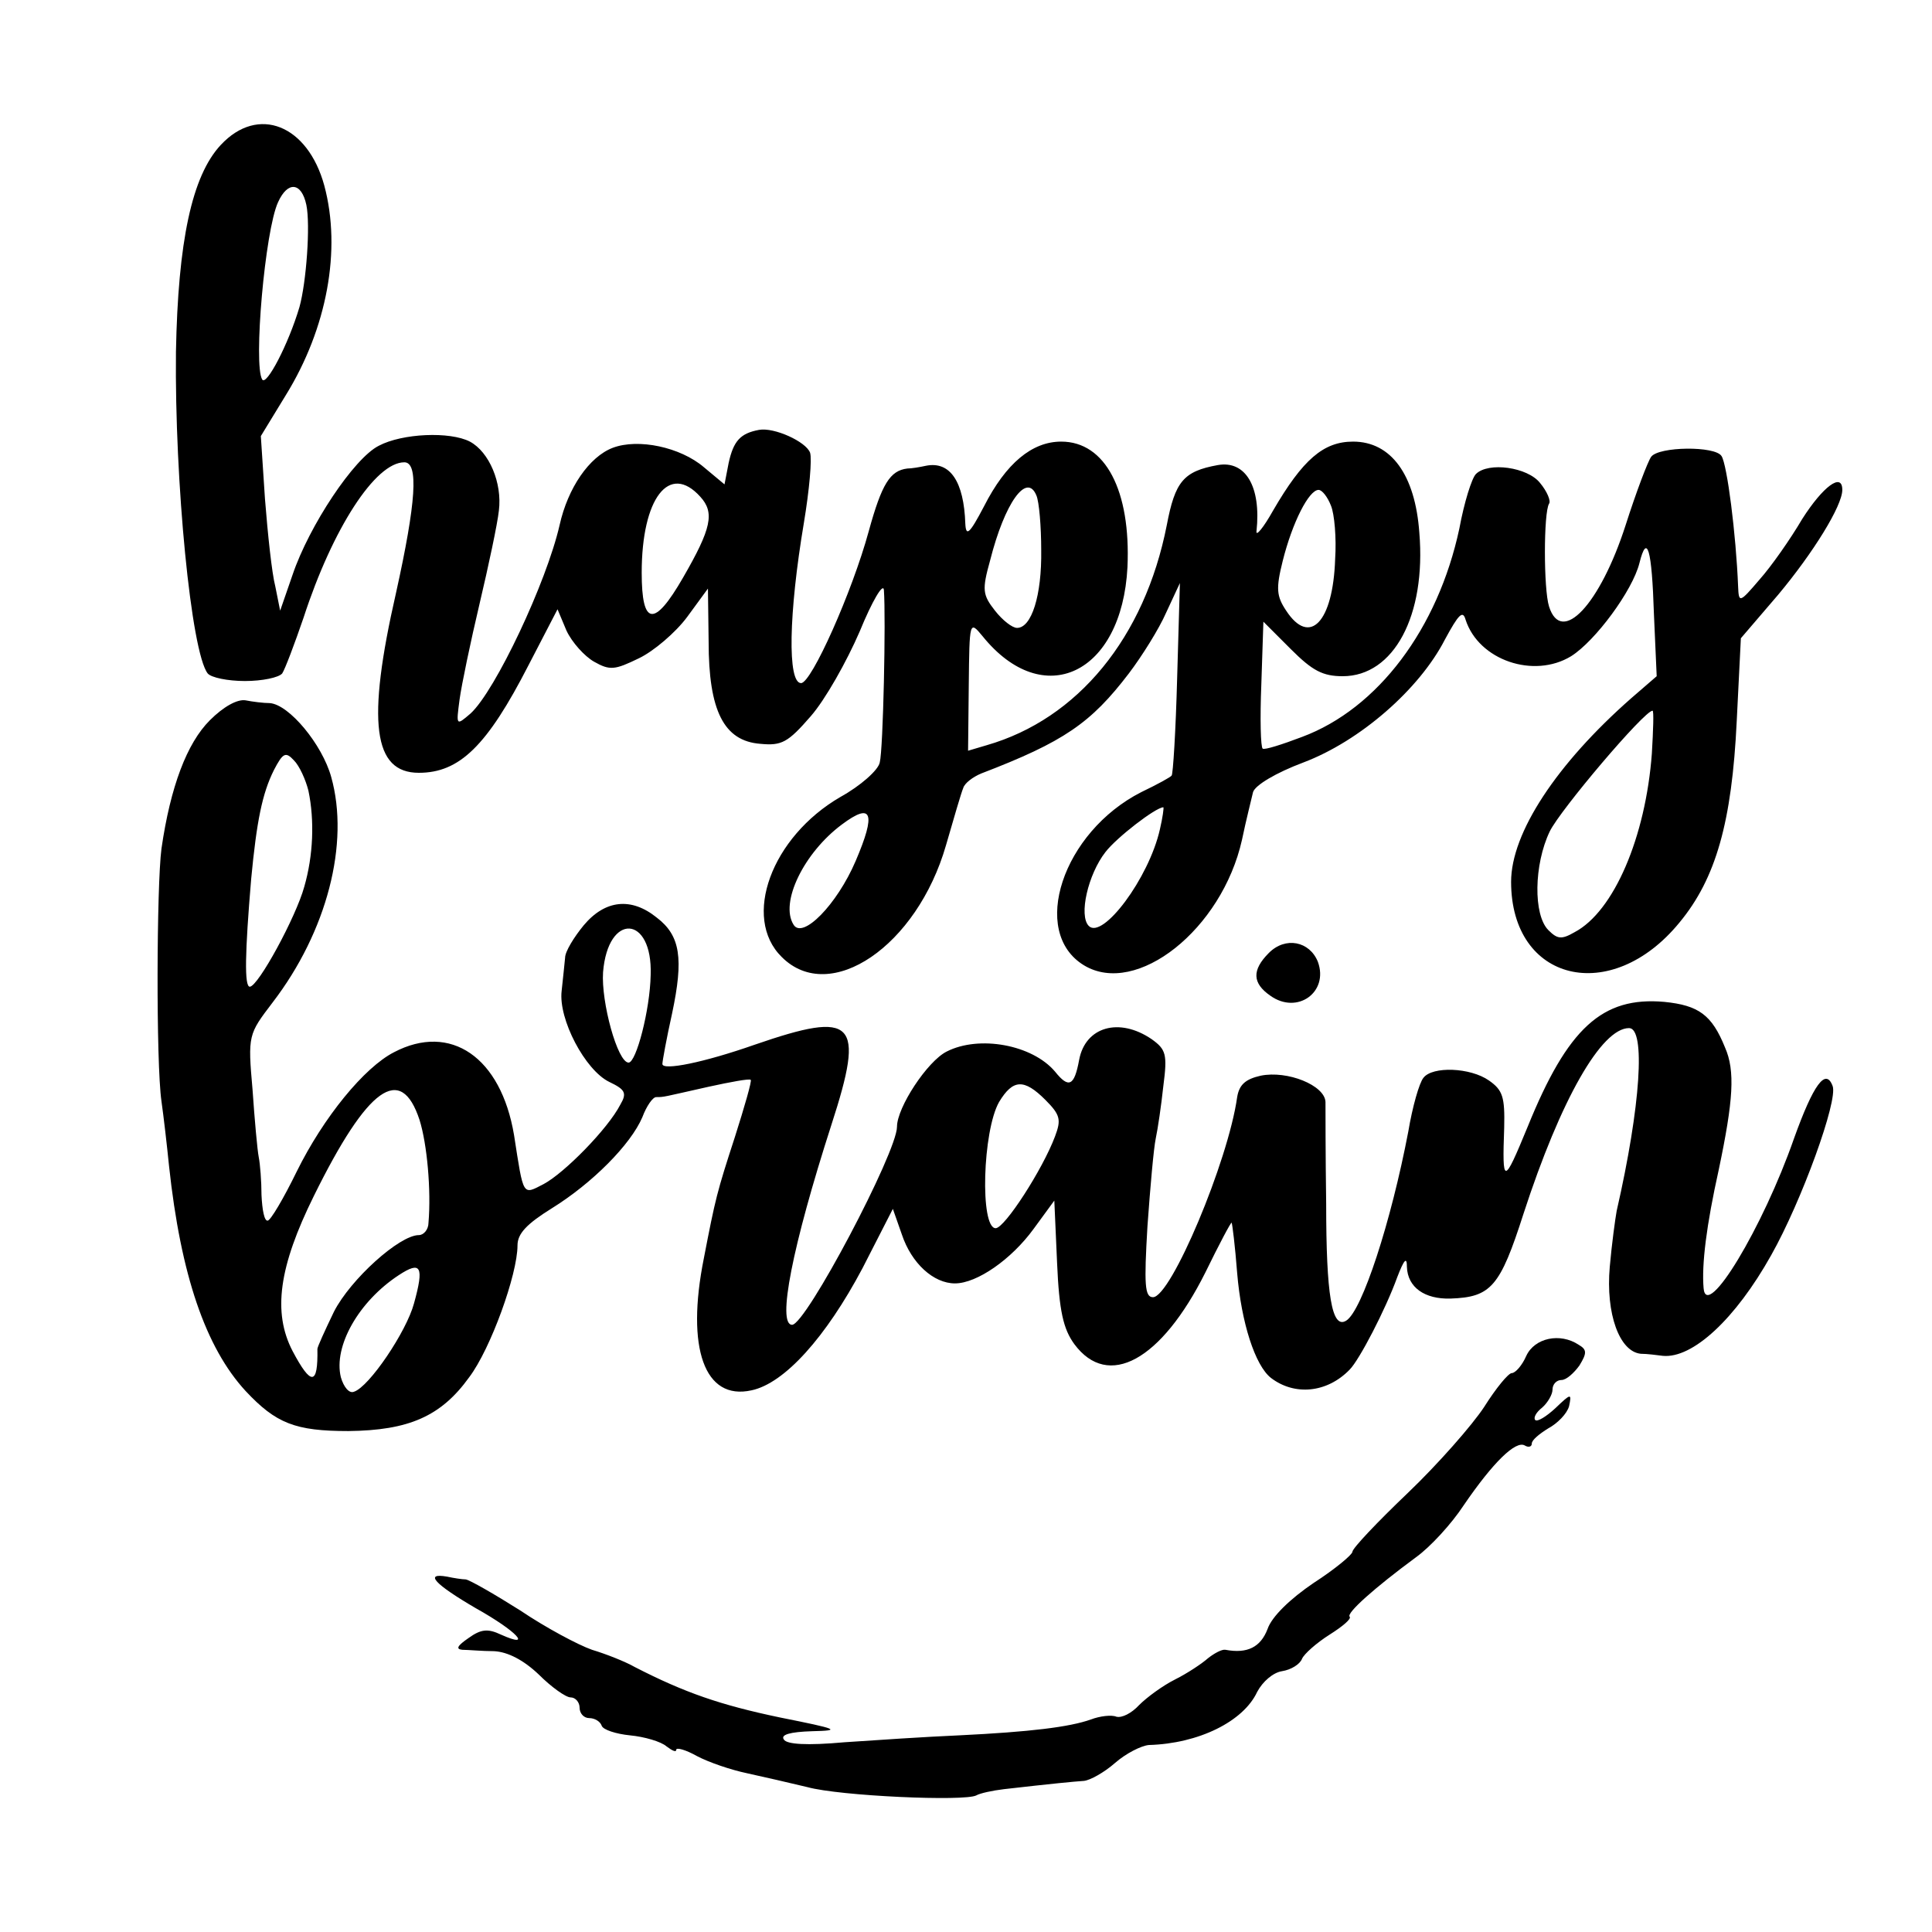
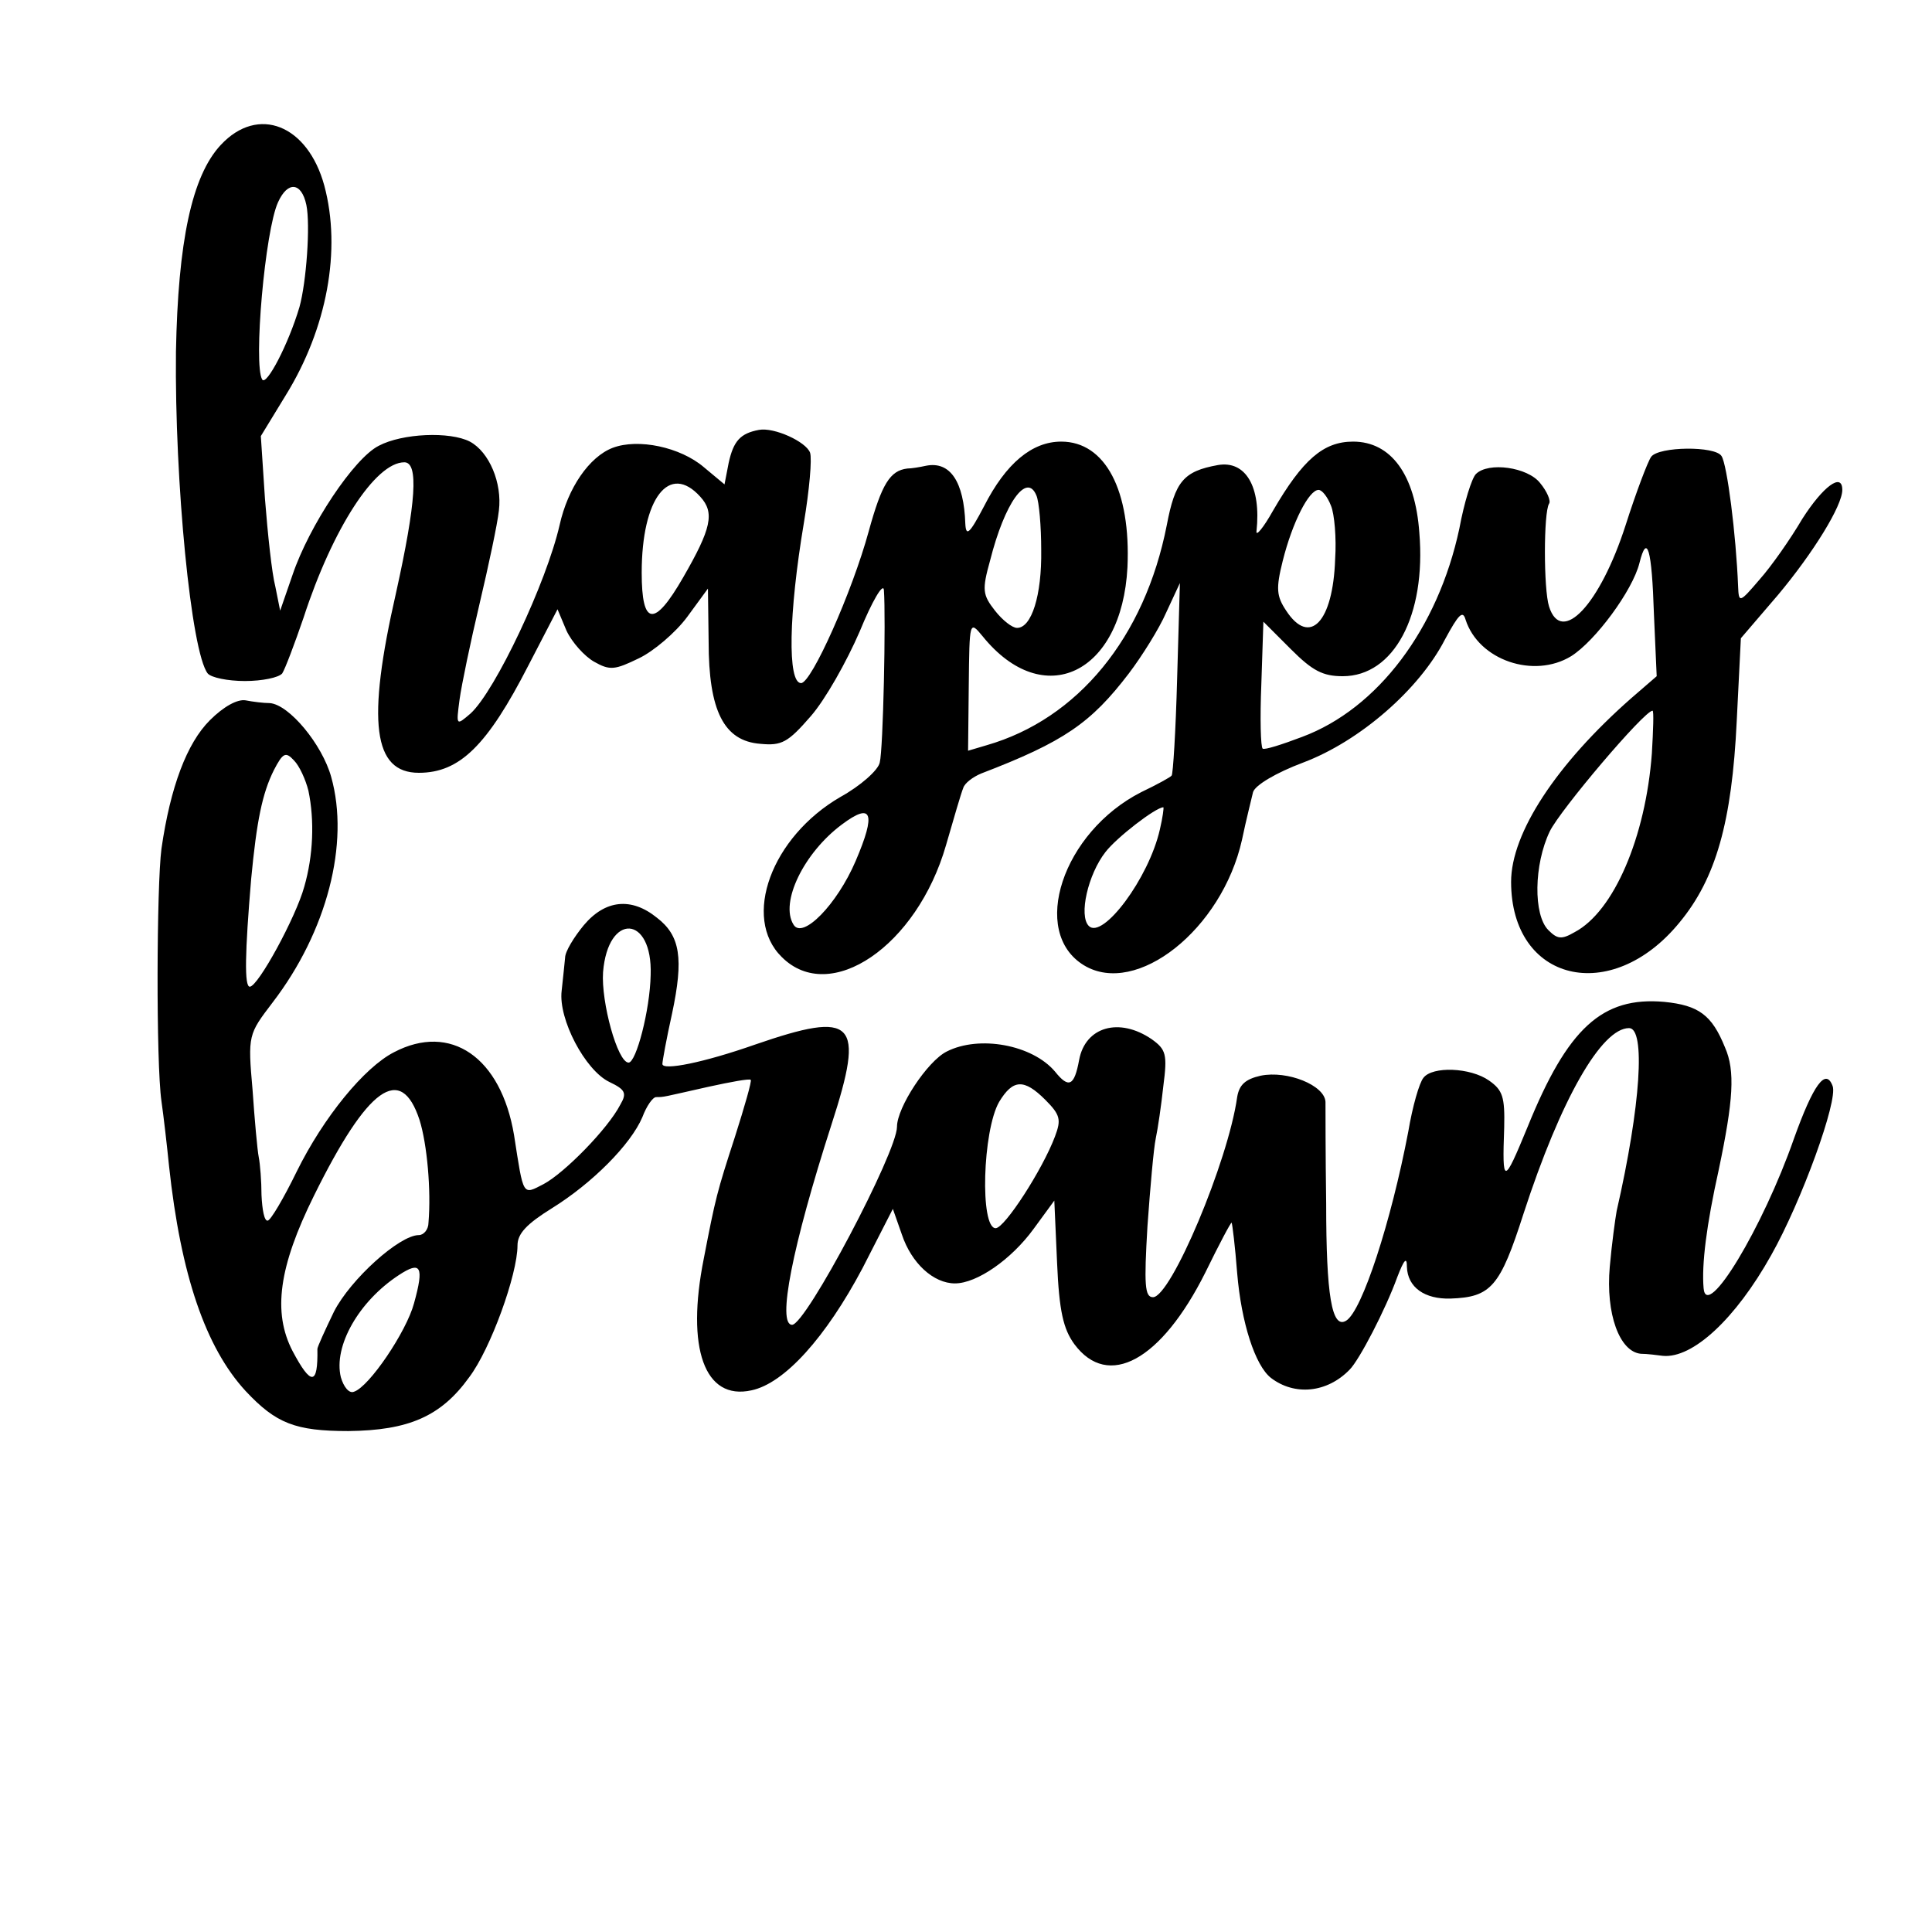
<svg xmlns="http://www.w3.org/2000/svg" version="1" width="373.333" height="373.333" viewBox="0 0 280 280">
  <path d="M32 21c-4.2 4.5-6.2 14-6.5 30-.2 18.8 2.2 43.5 4.6 46.6.5.6 2.9 1.1 5.4 1.1 2.5 0 4.9-.5 5.4-1.1.4-.6 1.8-4.3 3.1-8.1C48.2 76.6 54.4 67 58.6 67c2.1 0 1.7 5.8-1.2 18.9-4.3 18.8-3.3 26.1 3.3 26.1 5.9 0 9.9-3.9 15.9-15.6l4.2-8.1 1.3 3.1c.8 1.7 2.6 3.7 4 4.5 2.3 1.3 3 1.2 6.5-.5 2.1-1 5.3-3.7 7-6l3-4.1.1 7.7c0 10 2.2 14.4 7.5 14.8 3.1.3 4-.2 7.3-4 2.1-2.4 5.2-7.9 7.1-12.3 1.8-4.4 3.4-7.1 3.5-6 .3 4.1-.1 23.1-.6 25-.2 1.1-2.8 3.4-5.7 5-10 5.8-14.3 17.5-8.5 23.2 7 7 19.6-1.6 23.8-16.2 1.1-3.8 2.2-7.6 2.5-8.3.2-.7 1.4-1.6 2.6-2.1 12-4.6 15.9-7.3 21.4-14.5 1.9-2.5 4.4-6.5 5.4-8.8l2-4.3-.4 13.8c-.2 7.6-.6 14-.8 14.1-.1.2-2.1 1.3-4.4 2.4-11.4 5.8-16.2 20.3-8.3 25.1 7.6 4.6 20-5.2 22.9-18.2.6-2.9 1.4-6 1.6-6.9.3-1 3.3-2.8 7.3-4.3 8.2-3.1 16.8-10.6 20.5-17.8 2-3.7 2.6-4.3 3-2.9 1.9 5.9 9.9 8.6 15.3 5.3 3.5-2.2 8.9-9.5 9.9-13.5 1.1-4.4 1.8-2.1 2.1 7.4l.4 9-3.7 3.2c-10.8 9.5-17.4 19.5-17.4 26.6 0 14.5 14.5 18 24.4 5.9 5.3-6.4 7.6-14.6 8.3-29.2l.6-12 5.4-6.3c5.1-6.1 9.3-12.9 9.3-15.2 0-2.6-2.8-.5-5.8 4.2-1.7 2.9-4.5 6.9-6.2 8.8-2.9 3.4-3 3.4-3.1 1-.3-7.6-1.6-17.7-2.4-18.9-.9-1.5-9.1-1.4-10.2.1-.5.7-2.2 5.2-3.7 9.9-3.7 11.5-9.3 17.5-11.1 11.8-.8-2.5-.8-13.6 0-14.9.3-.4-.3-1.8-1.3-3-1.8-2.3-7.5-3.1-9.3-1.3-.6.6-1.7 4.1-2.4 7.9-3.1 14.5-11.8 26.1-22.8 30.2-2.9 1.1-5.4 1.9-5.7 1.7-.3-.2-.4-4.4-.2-9.3l.3-9.1 4 4c3.1 3.1 4.6 3.9 7.5 3.9 7.4 0 12.1-8.8 11.1-20.8-.6-8.4-4.1-13.2-9.6-13.2-4.3 0-7.3 2.6-11.6 10-1.4 2.5-2.5 3.8-2.4 3 .7-6.5-1.6-10.3-5.6-9.6-5 .9-6.2 2.4-7.4 8.7-3.2 16.3-12.9 28.1-26.1 31.9l-2.7.8.1-9.5c.1-9.3.1-9.4 2-7.1 8.8 10.9 20.2 5.5 21-10 .5-11.1-3.2-18.2-9.6-18.2-4.2 0-8 3.1-11.2 9.4-2.1 4-2.6 4.4-2.7 2.5-.2-6.1-2.2-9.1-5.7-8.4-.9.2-2.1.4-2.7.4-2.5.3-3.7 2.2-5.6 9.1-2.4 8.8-8.3 22-9.8 22-2 0-1.8-10.1.4-23.2.8-4.8 1.2-9.3.9-10.2-.6-1.6-5.2-3.7-7.4-3.3-2.7.5-3.7 1.6-4.4 4.8l-.6 3.1-3-2.5c-3.4-2.9-9.5-4.2-13.2-2.8-3.4 1.3-6.5 5.8-7.7 11.2-1.9 8.3-9.3 24-12.9 27.3-2.1 1.8-2.1 1.8-1.6-2 .3-2.2 1.6-8.4 2.9-13.9 1.3-5.5 2.6-11.6 2.8-13.5.5-4-1.4-8.5-4.2-10-2.9-1.5-9.8-1.2-13.2.6-3.6 1.8-10.1 11.6-12.5 18.7l-1.8 5.2-.7-3.5c-.5-1.9-1.1-7.6-1.5-12.7l-.6-9.1 3.6-5.9c6-9.7 8.1-21.1 5.6-30.4-2.4-8.8-9.6-11.7-15-5.9zm12.4 8.7c.6 2.9 0 11.2-1 14.8C41.8 49.9 38.6 56 38 55c-1.3-2.1.4-21.6 2.3-25.7 1.4-3.1 3.4-2.9 4.1.4zM101.5 72c2.1 2.3 1.6 4.6-2.5 11.7-4.2 7.3-6 7-6-.7 0-10.8 4-16 8.5-11zm49.4 7.7c.1 6.6-1.4 11.3-3.5 11.3-.7 0-2.1-1.1-3.2-2.5-1.8-2.3-1.9-3-.7-7.3 2.1-8.3 5.3-12.8 6.7-9.4.4.9.7 4.5.7 7.9zm42-6.4c.5 1.2.8 4.7.6 7.7-.3 9.2-3.7 12.7-7.1 7.5-1.4-2.1-1.5-3.2-.5-7.2 1.4-5.6 3.8-10.3 5.2-10.3.5 0 1.3 1 1.8 2.3zm46.5 35.9c-.9 12.1-5.5 22.9-11.2 25.9-1.9 1.1-2.5 1-3.8-.3-2.2-2.2-2.1-9.5.2-14.3 1.5-3.1 13.7-17.5 14.9-17.5.2 0 .1 2.8-.1 6.2zM124 124.8c-2.7 6.3-7.7 11.4-9 9.2-2-3.2 1.5-10.4 7-14.5 4.4-3.3 5-1.7 2 5.3zm44.1-4.6c-1.6 7.1-8.3 16-10.3 14-1.5-1.5-.1-7.5 2.4-10.7 1.6-2.1 7.3-6.5 8.4-6.5.1 0-.1 1.5-.5 3.2z" />
-   <path d="M30.4 104.4c-3.3 3.3-5.7 9.6-7 18.6-.7 5.3-.8 31 0 36.6.3 2.1.8 6.4 1.1 9.4 1.7 15.8 5.3 26.3 11.1 32.6 4.4 4.7 7.2 5.8 14.9 5.8 8.7-.1 13.4-2.1 17.5-7.8 3.1-4.1 7-14.9 7-19.1 0-1.7 1.3-3.1 5-5.4 5.8-3.6 11.4-9.2 13.1-13.2.6-1.6 1.5-2.9 2-2.9 1.2 0 .9 0 7.6-1.5 3.2-.7 5.9-1.2 6.1-1 .2.1-.9 3.9-2.3 8.3-2.6 8-2.8 8.8-4.5 17.6-2.6 13 .1 20.6 6.9 19.1 4.8-1 10.8-7.7 16.1-17.7l4.4-8.6 1.3 3.7c1.4 4.2 4.6 7.1 7.7 7.1 3.2 0 8.2-3.5 11.4-7.9l3-4.1.4 9c.3 7 .9 9.6 2.5 11.8 4.9 6.6 12.6 2.4 19-10.4 2-4.1 3.7-7.3 3.8-7.2.1.2.5 3.4.8 7.3.6 7.2 2.6 13.4 4.9 15.2 3.4 2.6 8.1 2.2 11.4-1.2 1.4-1.4 5.2-8.7 6.9-13.4 1-2.6 1.4-3 1.4-1.5.1 3 2.6 4.7 6.3 4.6 5.9-.2 7.2-1.7 10.6-12.3 5.4-16.6 11.3-26.9 15.3-26.9 2.4 0 1.7 11.2-1.8 26.5-.2 1.1-.7 4.7-1 8.1-.6 6.8 1.4 12.3 4.5 12.6.9 0 2.4.2 3.2.3 4.3.4 10.5-5.3 15.7-14.6 4.4-7.8 9.7-22.4 8.9-24.5-1-2.7-2.8-.2-5.6 7.6-4.5 12.9-12.7 26.5-13.1 21.7-.3-3.4.4-9.1 2.2-17.2 2.1-10 2.4-14.3.9-17.7-1.9-4.7-3.8-6.1-8.8-6.6-9-.8-14 3.8-19.8 18.1-3.5 8.5-3.7 8.5-3.4.1.1-4.4-.2-5.4-2.2-6.8-2.7-1.9-8.2-2.1-9.5-.4-.6.7-1.6 4.2-2.2 7.8-2.5 13.1-6.7 26-9 27.4-2.1 1.3-2.9-3.8-2.9-16.9-.1-7.2-.1-13.8-.1-14.8-.1-2.4-5.5-4.6-9.4-3.8-2.2.5-3.1 1.3-3.4 3.1-1.3 9.3-9.6 29-12.2 29-1.2 0-1.3-1.8-.8-10.3.4-5.6.9-11.3 1.2-12.7.3-1.4.8-4.8 1.1-7.6.6-4.6.4-5.3-1.7-6.8-4.7-3.2-9.6-1.8-10.5 3-.7 3.8-1.5 4.2-3.5 1.7-3.3-3.9-11-5.3-15.7-2.9-2.8 1.4-7.2 8.1-7.2 10.9 0 3.7-13.2 28.7-15.2 28.7-2.2 0 0-11.3 5.7-29 4.9-15.1 3.4-16.6-11.1-11.6-7.4 2.6-13.4 3.8-13.4 2.8 0-.4.6-3.7 1.4-7.3 1.7-8 1.2-11.3-2.2-13.9-3.7-3-7.5-2.6-10.6 1.1-1.4 1.7-2.7 3.8-2.7 4.7-.1.9-.3 3.1-.5 4.8-.5 4.1 3.4 11.5 6.9 13.2 2.3 1.1 2.6 1.6 1.6 3.3-1.8 3.5-8.1 9.9-11.1 11.5-3.1 1.6-2.9 1.9-4.3-7.1-1.9-11.3-9.2-16.3-17.4-12-4.3 2.2-10.2 9.4-14.1 17.3-1.9 3.9-3.8 7.1-4.2 7.1-.5.1-.8-1.6-.9-3.7 0-2-.2-4.5-.4-5.5s-.6-5.4-.9-9.8c-.7-7.9-.6-8 2.9-12.6 7.9-10.3 11.2-23.1 8.5-32.7-1.3-4.7-6.1-10.5-8.9-10.7-.9 0-2.5-.2-3.5-.4-1.2-.2-3.2.9-5.2 2.9zm14.3 10.2c.9 4.3.7 9.4-.6 13.9-1.2 4.4-6.7 14.5-7.9 14.5-.8 0-.7-4.9.2-15.6.8-8.4 1.6-12.4 3.3-15.8 1.3-2.5 1.7-2.7 2.9-1.4.8.8 1.7 2.8 2.1 4.4zm49.6 26.7c-.1 5.1-2.1 12.7-3.2 12.7-1.6 0-4-8.8-3.7-13.1.7-8.7 7.2-8.3 6.9.4zm57.2 18.1c2.2 2.2 2.3 2.9 1.4 5.3-1.8 4.8-7.3 13.3-8.6 13.3-2.3 0-1.9-14.1.5-18.3 2-3.3 3.6-3.4 6.7-.3zm-90.7 2.9c1.1 3.5 1.7 10.2 1.3 14.9 0 1-.7 1.8-1.4 1.8-2.8 0-9.9 6.4-12.3 11.1-1.3 2.7-2.4 5.1-2.4 5.4.1 5.3-.9 5.4-3.6.3-2.9-5.6-2-12.2 3.1-22.5 7.8-15.8 12.6-19.2 15.3-11zm-.8 26.6c-1.1 4.1-6.5 12.1-8.7 12.8-.7.3-1.5-.7-1.9-2.1-1.1-4.5 2.6-11 8.4-14.8 3.2-2.1 3.7-1.3 2.2 4.1z" />
-   <path d="M183.9 138.1c-2.5 2.5-2.4 4.4.2 6.2 3.9 2.8 8.5-.5 6.9-4.9-1.2-3-4.7-3.7-7.1-1.3zM221.2 196.5c-.6 1.4-1.6 2.5-2.1 2.5s-2.3 2.2-4 4.9c-1.7 2.6-6.7 8.3-11.1 12.5-4.4 4.2-8 8-8 8.5 0 .4-2.5 2.5-5.6 4.5-3.4 2.3-6.1 4.9-6.7 6.7-1 2.6-2.9 3.6-6.1 3-.5-.1-1.6.5-2.5 1.2-.9.8-3 2.2-4.8 3.1-1.8.9-4.1 2.6-5.2 3.7-1.1 1.2-2.5 1.9-3.3 1.7-.7-.3-2.4-.1-3.7.4-3.1 1.1-8.8 1.8-19.1 2.3-4.7.2-12.2.7-16.6 1-5.5.5-8.4.3-8.8-.4-.5-.7.9-1.1 4.1-1.2 4.3-.1 3.8-.3-4.7-2-8.6-1.8-13.8-3.6-21-7.3-1.4-.8-4.2-1.9-6.2-2.5-2-.7-6.7-3.2-10.4-5.7-3.8-2.4-7.3-4.4-7.9-4.5-.5 0-1.8-.2-2.7-.4-3.4-.6-1.8 1.1 4.2 4.6 5.9 3.3 8.3 5.9 3.6 3.8-1.9-.9-2.9-.8-4.7.5-1.6 1.1-1.9 1.6-.9 1.7.8 0 2.9.2 4.6.2 2 .1 4.3 1.3 6.5 3.4 1.8 1.8 3.9 3.3 4.6 3.3.7 0 1.3.7 1.3 1.5s.6 1.5 1.4 1.5c.8 0 1.6.5 1.8 1.1.2.6 2.1 1.2 4.1 1.4 2.1.2 4.5.9 5.3 1.6.8.6 1.4.9 1.4.5s1.4 0 3 .9c1.7.9 4.9 2 7.3 2.5 2.3.5 6.2 1.4 8.7 2 4.7 1.3 22.8 2.1 24.5 1.2.5-.3 2.3-.7 4-.9 7-.8 10.1-1.1 11.6-1.2.9-.1 2.9-1.2 4.5-2.6 1.6-1.4 3.8-2.5 4.9-2.6 7.2-.2 13.7-3.4 15.7-7.7.8-1.5 2.3-2.8 3.6-3 1.3-.2 2.6-1 2.9-1.8.3-.7 2.1-2.3 4-3.5 1.9-1.2 3.2-2.3 2.9-2.6-.5-.5 3.5-4.1 9.6-8.6 2.1-1.5 5.2-4.9 6.9-7.5 4.3-6.3 7.6-9.5 8.9-8.7.5.3 1 .2 1-.3s1.1-1.4 2.4-2.2c1.3-.7 2.7-2.1 3-3.2.4-1.9.3-1.9-2 .3-1.3 1.2-2.6 2-2.9 1.7-.3-.3.1-1.1 1-1.8.8-.7 1.5-1.9 1.5-2.6 0-.8.6-1.4 1.3-1.4.7 0 1.8-1 2.6-2.1 1.1-1.8 1.1-2.3-.1-3-2.7-1.8-6.4-1-7.6 1.6z" />
+   <path d="M30.4 104.4c-3.3 3.3-5.7 9.6-7 18.6-.7 5.3-.8 31 0 36.6.3 2.1.8 6.4 1.1 9.4 1.7 15.8 5.3 26.3 11.1 32.6 4.4 4.7 7.2 5.8 14.9 5.8 8.7-.1 13.4-2.1 17.5-7.8 3.1-4.1 7-14.9 7-19.1 0-1.7 1.3-3.1 5-5.4 5.8-3.6 11.4-9.2 13.1-13.2.6-1.6 1.5-2.9 2-2.9 1.2 0 .9 0 7.6-1.5 3.2-.7 5.9-1.2 6.1-1 .2.1-.9 3.9-2.3 8.3-2.6 8-2.8 8.8-4.5 17.6-2.6 13 .1 20.6 6.9 19.1 4.8-1 10.8-7.7 16.1-17.7l4.4-8.6 1.3 3.7c1.4 4.2 4.6 7.1 7.7 7.1 3.2 0 8.2-3.5 11.4-7.9l3-4.1.4 9c.3 7 .9 9.6 2.5 11.8 4.9 6.6 12.6 2.4 19-10.4 2-4.1 3.7-7.3 3.8-7.2.1.2.5 3.4.8 7.3.6 7.2 2.6 13.4 4.9 15.2 3.4 2.6 8.1 2.2 11.4-1.2 1.4-1.4 5.2-8.7 6.9-13.4 1-2.6 1.4-3 1.4-1.5.1 3 2.6 4.7 6.3 4.6 5.9-.2 7.2-1.7 10.6-12.3 5.4-16.6 11.3-26.9 15.3-26.9 2.4 0 1.7 11.2-1.8 26.5-.2 1.1-.7 4.7-1 8.1-.6 6.8 1.4 12.3 4.5 12.6.9 0 2.4.2 3.2.3 4.3.4 10.5-5.3 15.7-14.6 4.4-7.8 9.7-22.4 8.9-24.5-1-2.7-2.8-.2-5.6 7.6-4.5 12.9-12.7 26.5-13.1 21.7-.3-3.4.4-9.1 2.2-17.2 2.1-10 2.4-14.3.9-17.7-1.9-4.7-3.8-6.1-8.8-6.6-9-.8-14 3.8-19.8 18.1-3.5 8.5-3.7 8.5-3.4.1.1-4.4-.2-5.4-2.2-6.8-2.7-1.9-8.2-2.1-9.5-.4-.6.7-1.6 4.2-2.2 7.8-2.5 13.1-6.7 26-9 27.4-2.1 1.3-2.9-3.8-2.9-16.9-.1-7.2-.1-13.8-.1-14.8-.1-2.4-5.5-4.6-9.4-3.8-2.2.5-3.1 1.3-3.4 3.1-1.3 9.3-9.6 29-12.2 29-1.2 0-1.3-1.8-.8-10.3.4-5.6.9-11.3 1.2-12.7.3-1.4.8-4.8 1.1-7.6.6-4.6.4-5.3-1.7-6.8-4.7-3.2-9.6-1.8-10.5 3-.7 3.8-1.5 4.2-3.5 1.7-3.3-3.9-11-5.3-15.7-2.9-2.8 1.4-7.2 8.1-7.2 10.9 0 3.7-13.2 28.7-15.2 28.7-2.2 0 0-11.3 5.7-29 4.9-15.1 3.4-16.6-11.1-11.6-7.4 2.6-13.4 3.8-13.4 2.8 0-.4.6-3.7 1.4-7.3 1.7-8 1.2-11.3-2.2-13.9-3.7-3-7.5-2.6-10.6 1.1-1.4 1.7-2.7 3.8-2.7 4.7-.1.9-.3 3.1-.5 4.8-.5 4.1 3.4 11.5 6.9 13.2 2.3 1.1 2.6 1.6 1.6 3.3-1.8 3.5-8.1 9.9-11.1 11.5-3.1 1.6-2.9 1.9-4.3-7.1-1.9-11.3-9.2-16.3-17.4-12-4.3 2.2-10.2 9.4-14.1 17.3-1.9 3.9-3.8 7.1-4.2 7.1-.5.1-.8-1.6-.9-3.7 0-2-.2-4.5-.4-5.5s-.6-5.4-.9-9.8c-.7-7.9-.6-8 2.9-12.6 7.9-10.3 11.2-23.1 8.5-32.7-1.3-4.7-6.1-10.5-8.9-10.7-.9 0-2.5-.2-3.5-.4-1.2-.2-3.2.9-5.2 2.9m14.3 10.2c.9 4.3.7 9.4-.6 13.9-1.2 4.4-6.7 14.5-7.9 14.5-.8 0-.7-4.9.2-15.6.8-8.4 1.6-12.4 3.3-15.8 1.3-2.5 1.7-2.7 2.9-1.4.8.8 1.7 2.8 2.1 4.4zm49.6 26.7c-.1 5.1-2.1 12.7-3.2 12.7-1.6 0-4-8.8-3.7-13.1.7-8.7 7.2-8.3 6.9.4zm57.2 18.1c2.2 2.2 2.3 2.9 1.4 5.3-1.8 4.8-7.3 13.3-8.6 13.3-2.3 0-1.9-14.1.5-18.3 2-3.3 3.6-3.4 6.7-.3zm-90.7 2.9c1.1 3.5 1.7 10.2 1.3 14.9 0 1-.7 1.8-1.4 1.8-2.8 0-9.9 6.4-12.3 11.1-1.3 2.7-2.4 5.1-2.4 5.4.1 5.3-.9 5.4-3.6.3-2.9-5.6-2-12.2 3.1-22.5 7.8-15.8 12.6-19.2 15.3-11zm-.8 26.6c-1.1 4.1-6.5 12.1-8.7 12.8-.7.3-1.5-.7-1.9-2.1-1.1-4.5 2.6-11 8.4-14.8 3.2-2.1 3.7-1.3 2.2 4.1z" />
</svg>